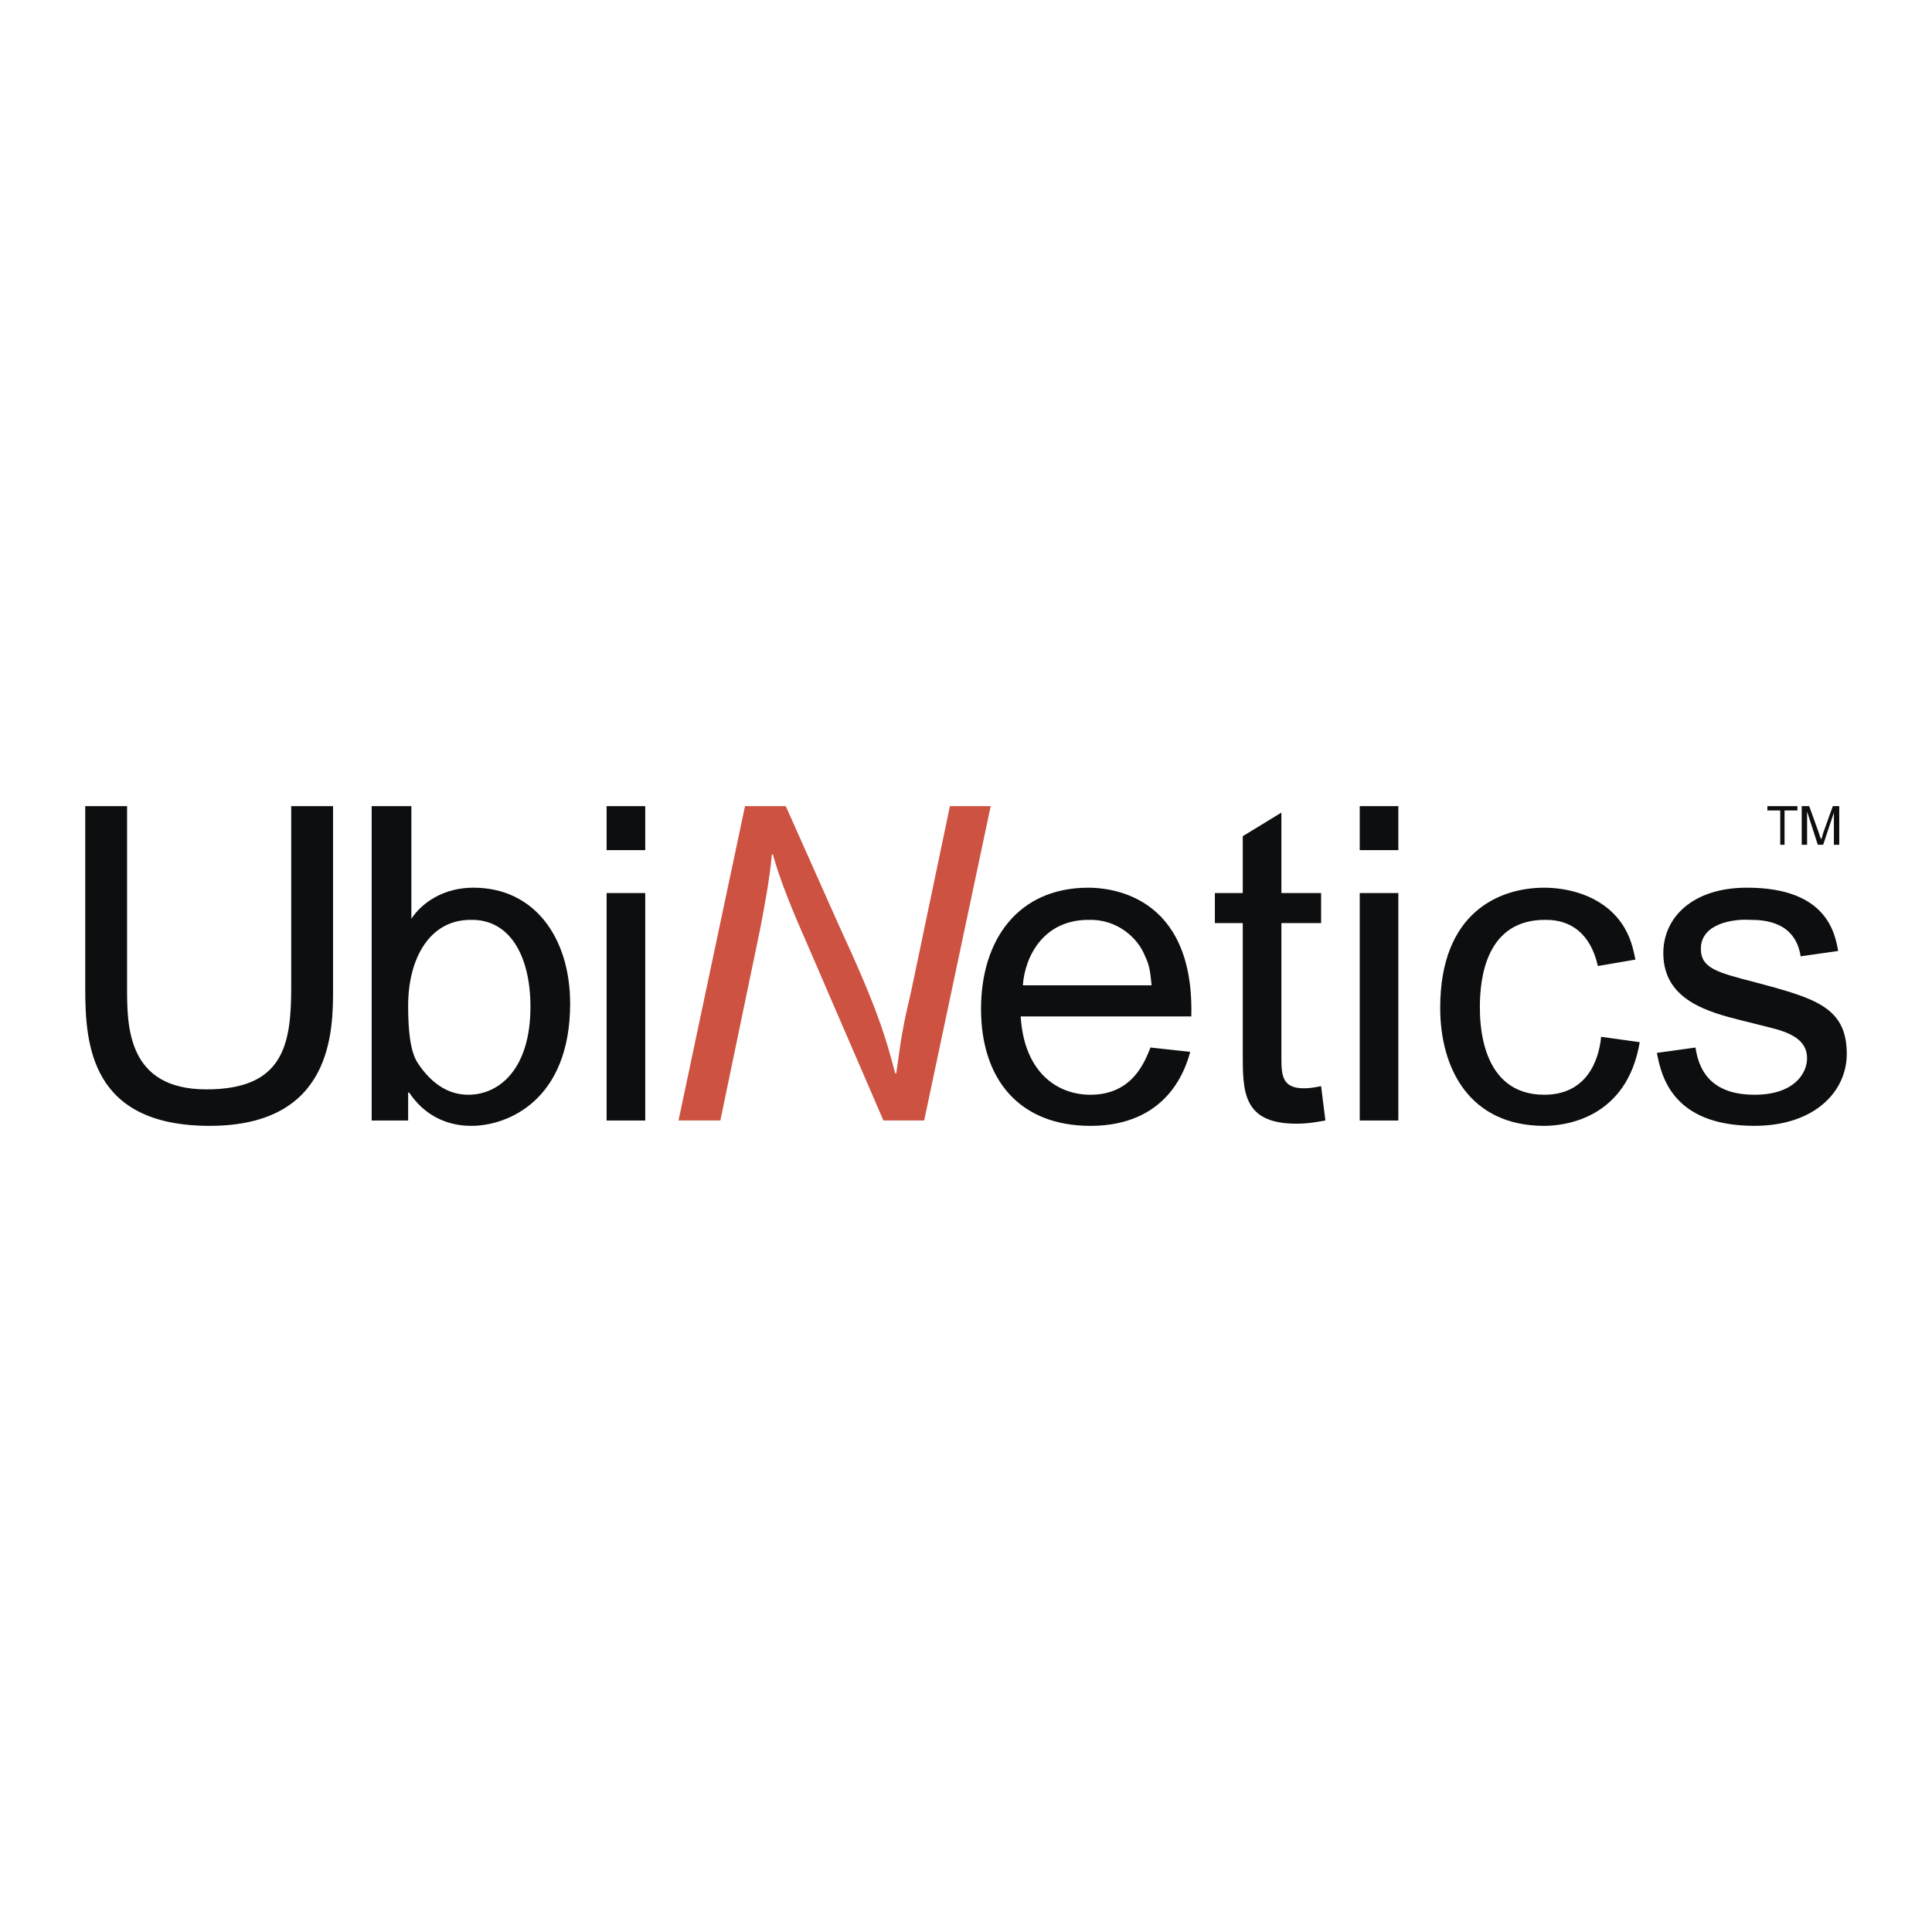
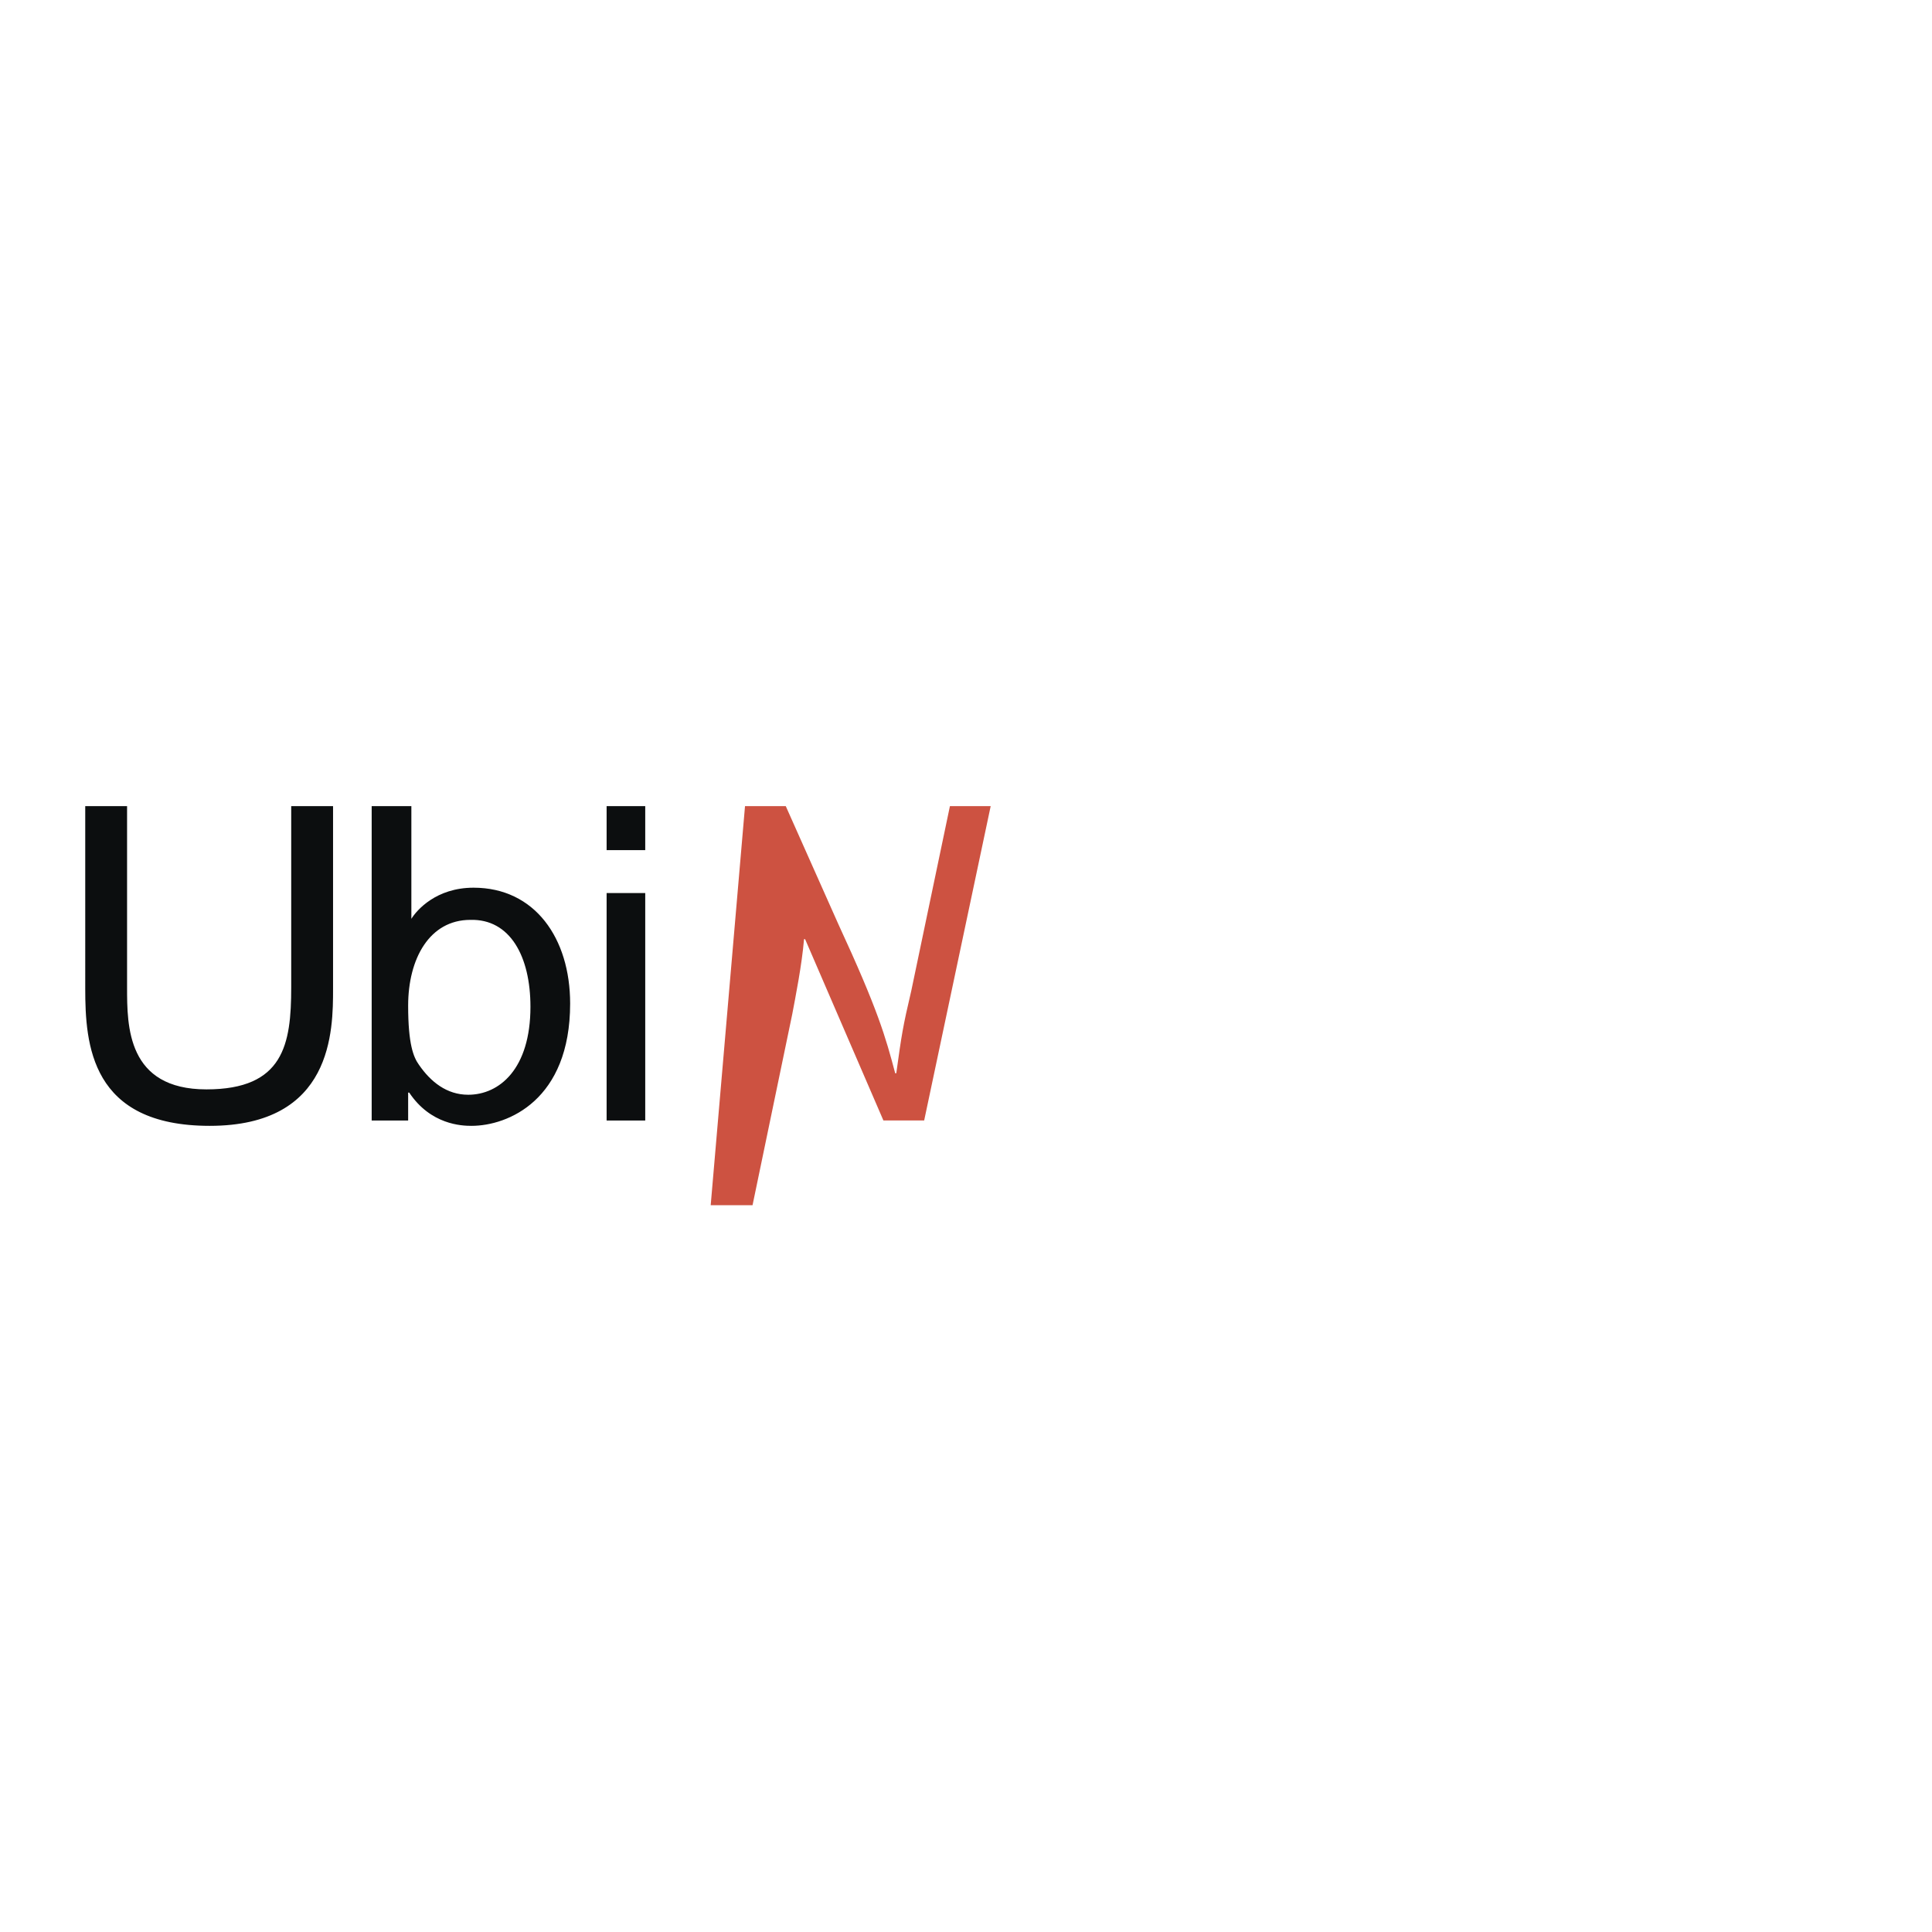
<svg xmlns="http://www.w3.org/2000/svg" width="2500" height="2500" viewBox="0 0 192.756 192.756">
  <g fill-rule="evenodd" clip-rule="evenodd">
-     <path fill="#fff" d="M0 0h192.756v192.756H0V0z" />
    <path d="M33.229 80.43v18.195c0 4.176 0 13.701-12.309 13.701-11.881 0-12.416-8.135-12.416-13.701V80.43h4.174v18.09c0 3.852 0 10.168 7.92 10.168 7.707 0 8.456-4.496 8.456-10.168V80.43h4.175zM40.721 100.338c0-4.709 2.141-8.562 6.208-8.562 3.96-.107 5.994 3.639 5.994 8.67 0 6.207-3.104 8.777-6.208 8.777-2.141 0-3.747-1.285-4.923-2.998-.536-.748-1.071-2.034-1.071-5.887zm0 11.453v-2.783h.107c2.14 3.211 5.244 3.318 6.208 3.318 3.64 0 9.847-2.568 9.847-12.201 0-6.53-3.532-11.56-9.633-11.56-3.747 0-5.673 2.247-6.208 3.104V80.43h-3.96v31.361h3.639zM60.522 89.1h3.853v22.691h-3.853V89.1zm0-8.67h3.853v4.388h-3.853V80.43z" fill="#0c0e0f" />
-     <path d="M74.33 80.43h4.067l5.245 11.773c3.96 8.562 4.709 11.238 5.673 14.878h.107c.535-3.854.642-4.604 1.499-8.242l3.853-18.41h4.067l-6.636 31.361h-4.067l-7.813-18.089c-2.141-4.816-2.89-7.278-3.211-8.456h-.106c-.214 2.569-.856 5.78-1.178 7.492l-3.96 19.052h-4.175L74.33 80.43z" fill="#cd5241" />
-     <path d="M102.051 98.305c.215-2.997 2.141-6.529 6.529-6.529 2.783-.107 4.924 1.713 5.672 3.639.535 1.07.535 2.035.643 2.89h-12.844zm12.736 6.207c-.535 1.285-1.711 4.711-5.994 4.711-3.424 0-6.635-2.355-6.957-7.814h17.02c.32-12.308-8.35-12.843-10.275-12.843-6.957 0-10.703 5.137-10.703 12.095 0 7.062 3.854 11.666 10.916 11.666 5.566 0 8.777-2.996 9.955-7.385l-3.962-.43zM132.234 111.791c-.643.107-1.605.32-2.891.32-5.352 0-5.352-3.211-5.352-6.957V92.097h-2.783V89.1h2.783v-5.673l3.854-2.354V89.1h3.961v2.997h-3.961v13.272c0 1.818 0 3.211 2.248 3.211.643 0 1.178-.107 1.713-.215l.428 3.426zM135.66 89.1h3.852v22.691h-3.852V89.1zm0-8.67h3.852v4.388h-3.852V80.43zM163.594 103.977c-1.283 7.707-7.598 8.35-9.525 8.35-7.492 0-10.381-5.779-10.381-11.773 0-9.526 5.887-11.988 10.381-11.988 2.141 0 5.674.642 7.707 3.532.963 1.392 1.178 2.676 1.391 3.639l-3.746.642c-.748-3.318-2.783-4.603-5.137-4.603-6.102-.107-6.637 5.994-6.637 8.67 0 1.391 0 8.777 6.422 8.777 4.924 0 5.566-4.604 5.674-5.781l3.851.535zM169.16 104.512c.428 2.998 2.248 4.711 5.887 4.711 3.961 0 5.244-2.141 5.244-3.641 0-1.818-1.605-2.568-3.852-3.104l-2.57-.643c-3.424-.855-7.92-2.033-7.92-6.743 0-3.532 2.891-6.528 8.35-6.528 8.027 0 8.775 4.602 9.098 6.314l-3.746.535c-.535-3.425-3.533-3.639-5.031-3.639-1.605-.107-4.924.321-4.924 2.89 0 1.926 1.605 2.354 5.352 3.319 5.994 1.605 9.205 2.461 9.205 7.17 0 3.746-3.211 7.172-9.205 7.172-8.24 0-9.311-5.031-9.74-7.279l3.852-.534zM177.615 80.858h-1.283v-.428h2.996v.428h-1.283v3.425h-.43v-3.425zM179.756 80.43h.75l.963 2.676c.107.428.215.535.215.642.107-.214.107-.214.213-.642l.965-2.676h.641v3.853h-.535v-3.211l-1.07 3.211h-.535l-1.07-3.318v3.318h-.535V80.43h-.002z" fill="#0c0e0f" />
+     <path d="M74.33 80.43h4.067l5.245 11.773c3.96 8.562 4.709 11.238 5.673 14.878h.107c.535-3.854.642-4.604 1.499-8.242l3.853-18.41h4.067l-6.636 31.361h-4.067l-7.813-18.089h-.106c-.214 2.569-.856 5.78-1.178 7.492l-3.96 19.052h-4.175L74.33 80.43z" fill="#cd5241" />
  </g>
</svg>